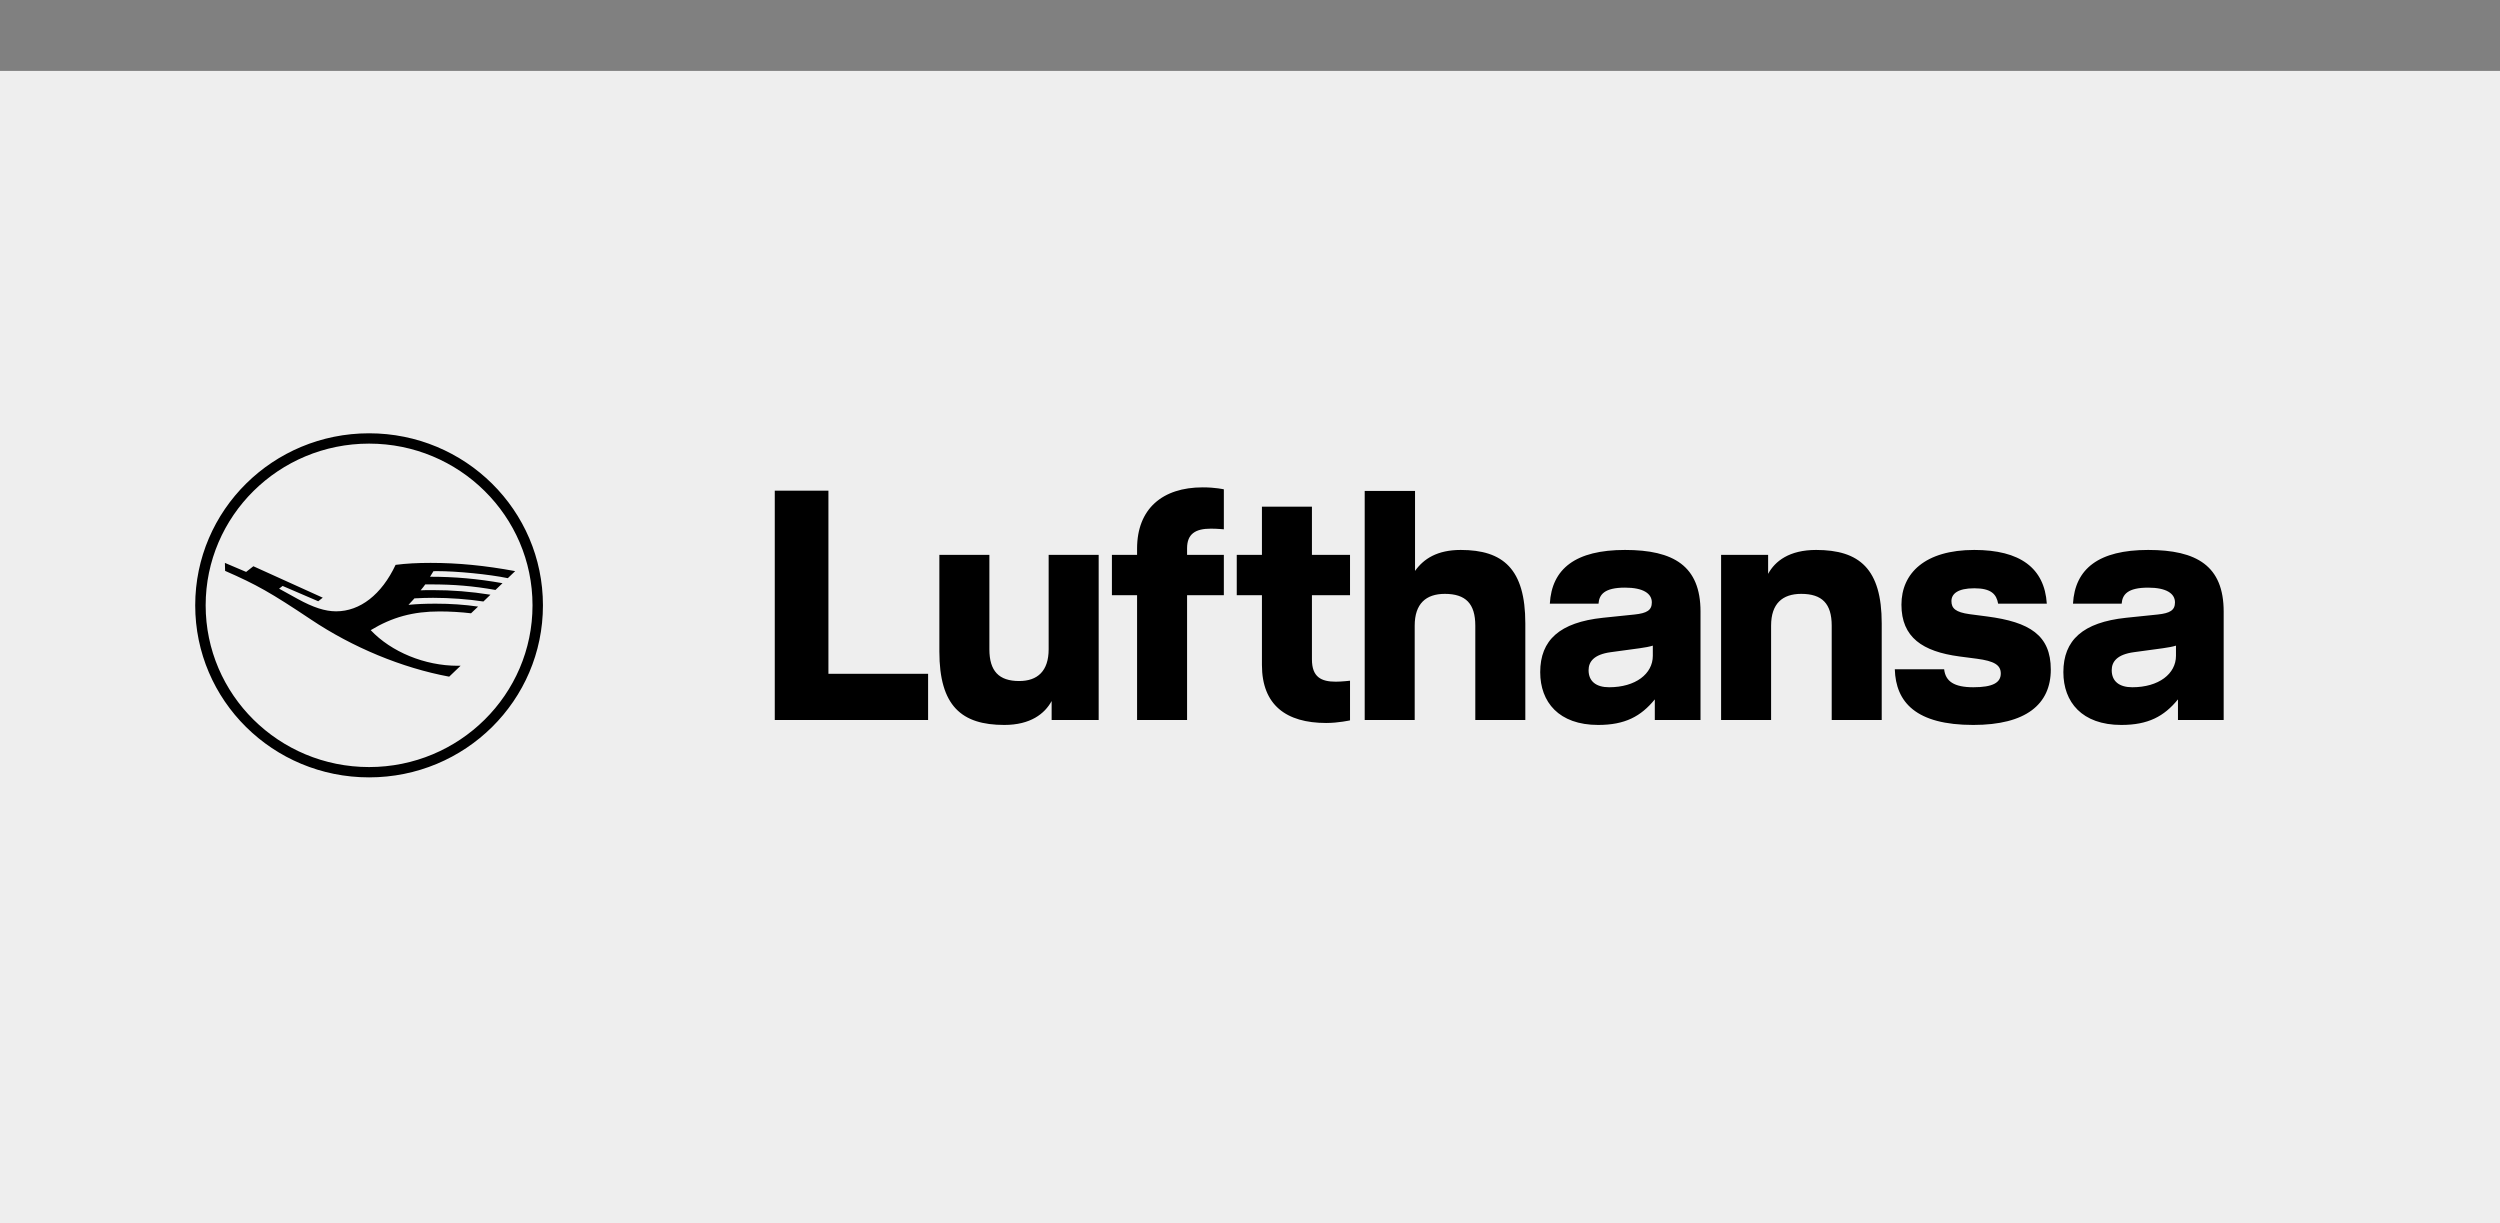
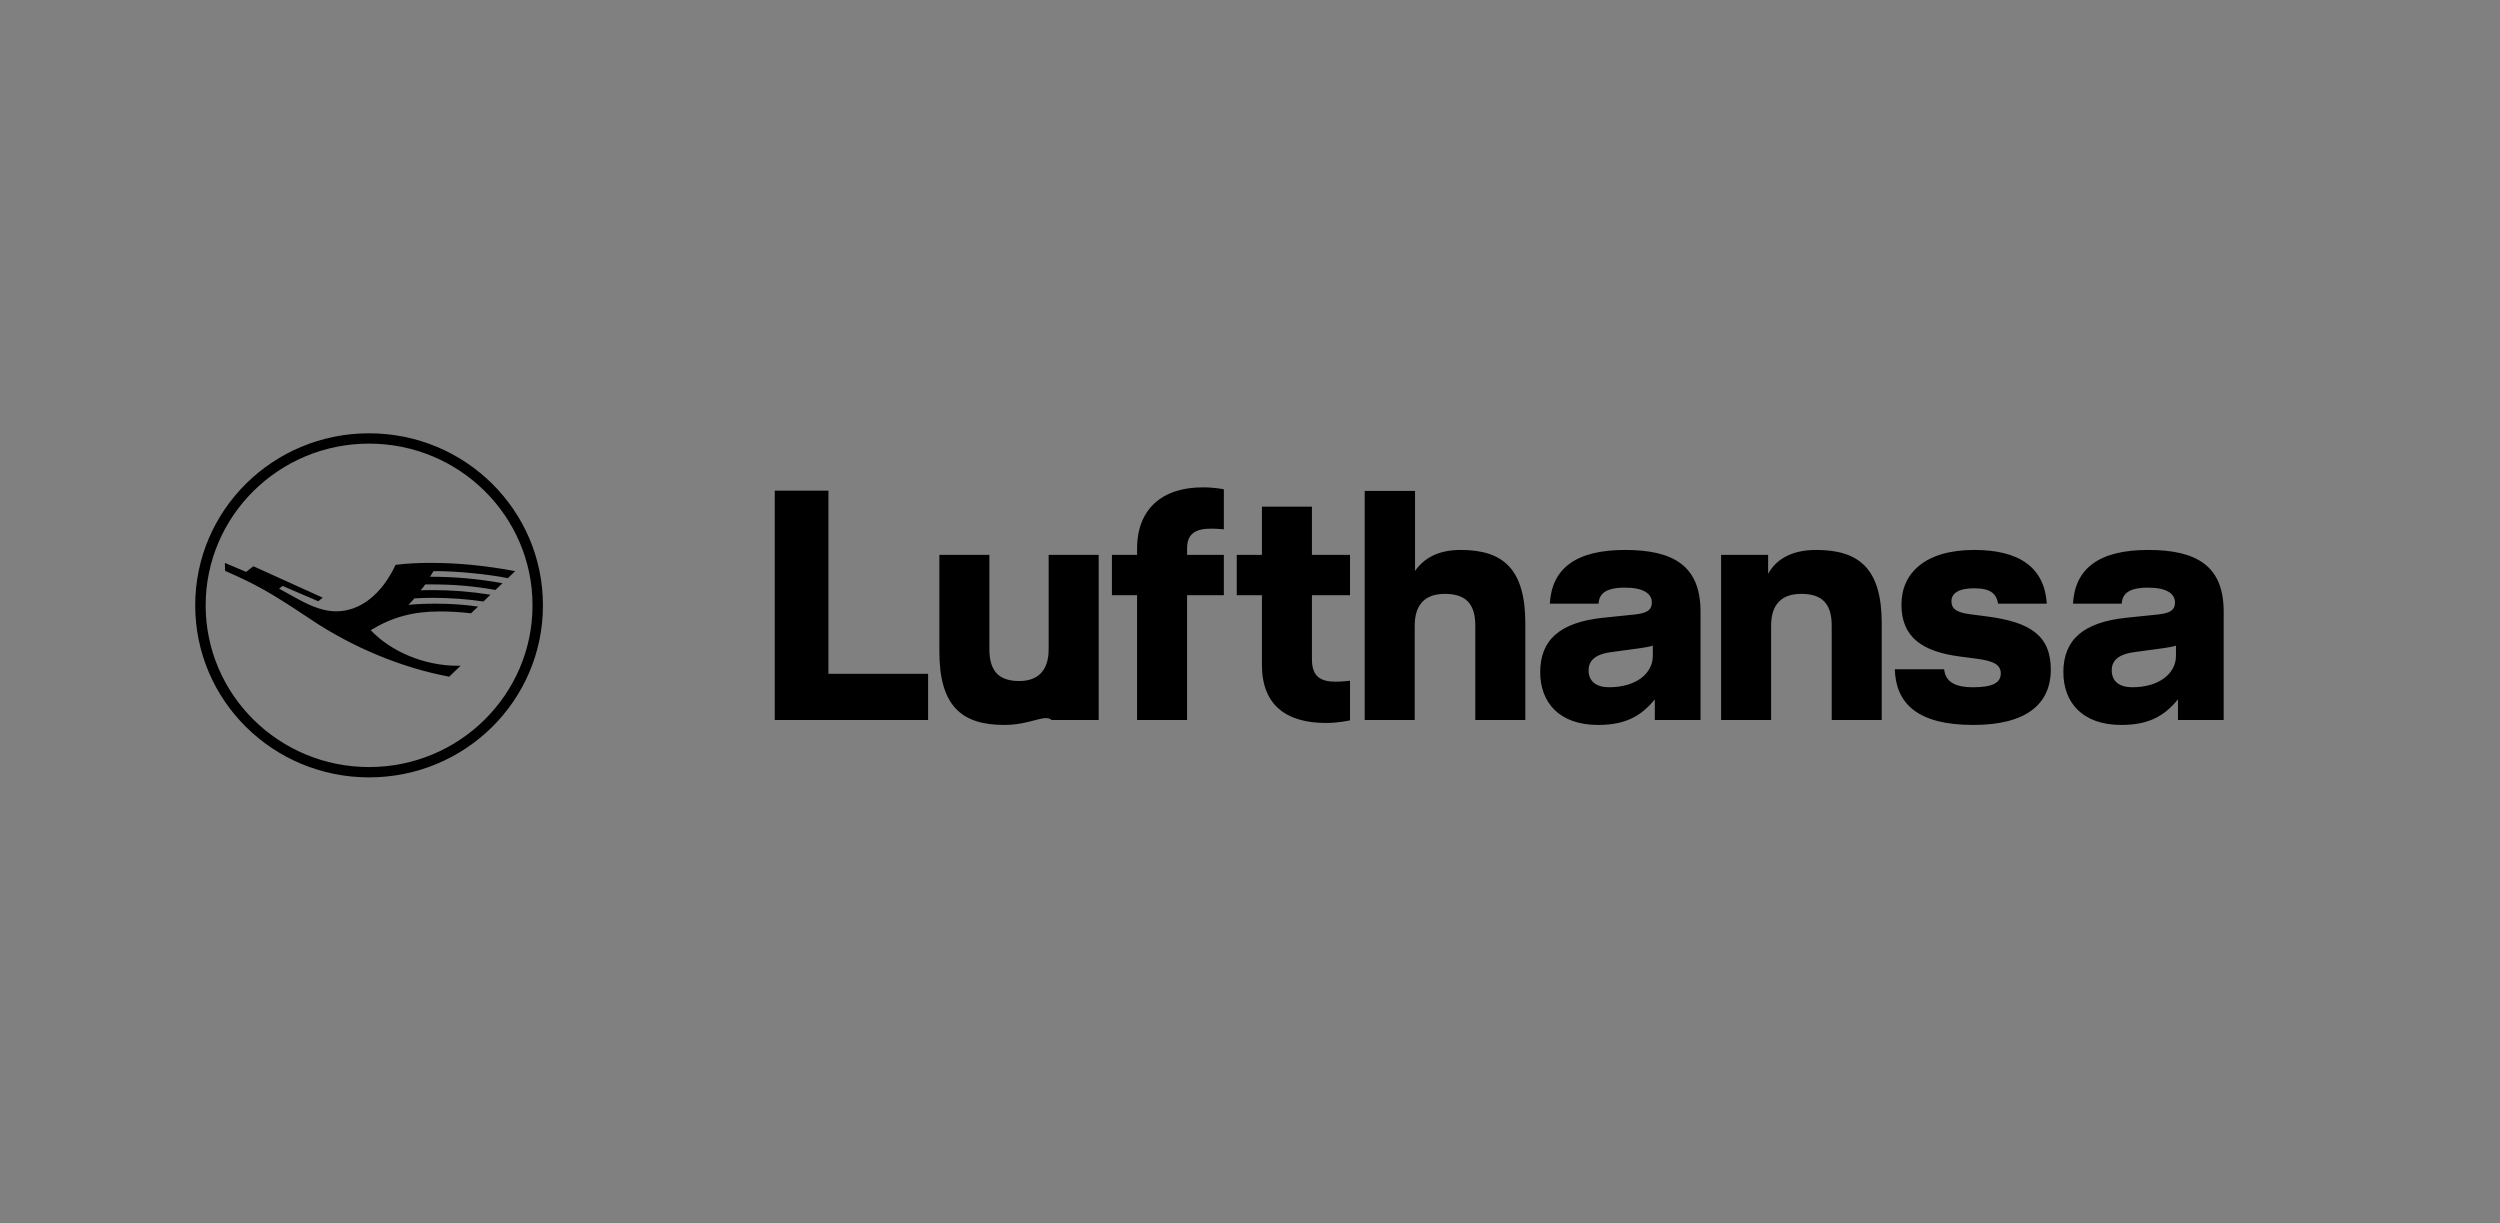
<svg xmlns="http://www.w3.org/2000/svg" width="141" height="69" viewBox="0 0 141 69" fill="none">
  <rect x="0" y="0" width="141" height="69" fill="#808080" stroke="none" />
-   <rect y="4" width="141" height="65" fill="#EEEEEE" />
-   <path fill-rule="evenodd" clip-rule="evenodd" d="M121.156 31.017C118.373 31.017 117.028 32.071 116.916 34.048H119.662C119.699 33.531 119.998 33.143 121.156 33.143C122.183 33.143 122.669 33.475 122.669 33.974C122.669 34.418 122.389 34.584 121.698 34.658L119.905 34.843C117.477 35.102 116.374 36.1 116.374 37.911C116.374 39.593 117.42 40.887 119.643 40.887C121.156 40.887 122.053 40.406 122.837 39.445V40.609H125.415V34.492C125.415 31.923 123.902 31.017 121.156 31.017ZM122.725 36.987C122.725 38.003 121.754 38.761 120.26 38.761C119.531 38.761 119.101 38.429 119.101 37.8C119.101 37.32 119.4 36.913 120.353 36.783L121.978 36.562C122.258 36.525 122.557 36.469 122.725 36.414V36.987ZM112.079 34.769C114.469 35.083 115.665 35.822 115.665 37.763C115.665 39.722 114.264 40.887 111.294 40.887C108.063 40.887 106.923 39.611 106.867 37.745H109.65C109.725 38.429 110.21 38.761 111.294 38.761C112.396 38.761 112.844 38.502 112.844 37.985C112.844 37.505 112.471 37.283 111.499 37.153L110.509 37.024C108.436 36.746 107.241 35.952 107.241 34.104C107.241 32.33 108.567 31.017 111.35 31.017C113.928 31.017 115.31 32.033 115.44 34.048H112.695C112.601 33.512 112.302 33.179 111.35 33.179C110.416 33.179 110.061 33.494 110.061 33.901C110.061 34.307 110.285 34.529 111.089 34.64L112.079 34.769ZM102.43 31.017C104.877 31.017 106.129 32.089 106.129 35.157V40.609H103.308V35.286C103.308 34.048 102.767 33.494 101.59 33.494C100.525 33.494 99.89 34.048 99.89 35.286V40.609H97.07V31.294H99.722V32.366C100.114 31.646 100.917 31.017 102.43 31.017ZM91.65 31.017C88.867 31.017 87.522 32.071 87.41 34.048H90.156C90.193 33.531 90.492 33.142 91.65 33.142C92.678 33.142 93.163 33.475 93.163 33.974C93.163 34.418 92.883 34.584 92.192 34.658L90.399 34.843C87.97 35.102 86.868 36.099 86.868 37.911C86.868 39.593 87.915 40.887 90.137 40.887C91.65 40.887 92.546 40.406 93.331 39.445V40.609H95.909V34.492C95.909 31.923 94.396 31.017 91.65 31.017ZM93.219 36.987C93.219 38.003 92.248 38.761 90.754 38.761C90.025 38.761 89.596 38.429 89.596 37.8C89.596 37.32 89.894 36.913 90.847 36.783L92.472 36.562C92.752 36.525 93.051 36.469 93.219 36.414V36.987ZM82.386 31.017C84.777 31.017 86.028 32.089 86.028 35.157V40.609H83.207V35.286C83.207 34.048 82.666 33.494 81.489 33.494C80.424 33.494 79.789 34.048 79.789 35.286V40.609H76.969V27.69H79.808V32.2C80.294 31.516 81.06 31.017 82.386 31.017ZM73.993 31.294H76.141V33.568H73.993V37.19C73.993 38.188 74.516 38.447 75.338 38.447C75.674 38.447 76.141 38.392 76.141 38.392V40.628C76.141 40.628 75.487 40.776 74.797 40.776C72.536 40.776 71.173 39.759 71.173 37.505V33.568H69.753V31.294H71.173V28.577H73.993V31.294ZM64.131 30.943C64.131 28.689 65.569 27.487 67.83 27.487C68.558 27.487 69.025 27.598 69.025 27.598V29.853C69.025 29.853 68.633 29.816 68.296 29.816C67.419 29.816 66.951 30.112 66.951 30.925V31.294H69.025V33.568H66.951V40.609H64.131V33.568H62.712V31.294H64.131V30.943ZM59.144 31.294H61.965V40.609H59.312V39.538C58.92 40.258 58.117 40.887 56.641 40.887C54.232 40.887 52.98 39.815 52.98 36.746V31.294H55.801V36.617C55.801 37.855 56.343 38.41 57.482 38.41C58.509 38.41 59.144 37.855 59.144 36.617V31.294ZM46.723 38.003H52.345V40.609H43.697V27.672H46.723V38.003ZM20.816 24.438C15.394 24.438 11.01 28.775 11.01 34.141C11.01 39.507 15.394 43.844 20.816 43.844C26.239 43.844 30.622 39.507 30.622 34.141C30.622 28.775 26.239 24.438 20.816 24.438ZM20.816 43.262C15.727 43.262 11.599 39.177 11.599 34.141C11.599 29.105 15.727 25.02 20.816 25.02C25.905 25.02 30.034 29.105 30.034 34.141C30.034 39.177 25.905 43.262 20.816 43.262ZM24.619 32.211C24.544 32.211 24.481 32.213 24.446 32.217C24.405 32.291 24.344 32.39 24.254 32.528C25.658 32.528 26.933 32.642 28.342 32.892L27.944 33.273C26.672 33.049 25.615 32.96 24.268 32.96C24.071 32.96 24.03 32.96 23.983 32.962C23.936 33.032 23.83 33.168 23.724 33.294C23.844 33.286 24.076 33.282 24.395 33.282C25.503 33.282 26.538 33.364 27.662 33.542L27.264 33.925C26.409 33.793 25.364 33.717 24.426 33.717C24.093 33.717 23.715 33.728 23.375 33.748C23.299 33.835 23.099 34.049 23.038 34.114C23.487 34.068 23.982 34.047 24.57 34.047C25.407 34.047 26.207 34.101 26.964 34.212L26.566 34.59C26.027 34.524 25.372 34.485 24.793 34.485C23.301 34.485 22.124 34.805 20.908 35.541C22.067 36.771 23.966 37.549 25.805 37.549H25.977L25.334 38.164C22.681 37.671 19.889 36.517 17.53 34.935C15.261 33.42 14.467 32.972 12.696 32.198L12.684 31.747L13.882 32.256L14.29 31.936L18.203 33.709L17.948 33.911L15.939 33.047L15.741 33.201L16.785 33.777C17.665 34.262 18.336 34.479 18.956 34.479C20.31 34.479 21.526 33.529 22.311 31.858C22.901 31.782 23.53 31.747 24.287 31.747C25.84 31.747 27.348 31.895 29.056 32.211L28.641 32.609C27.578 32.39 25.772 32.211 24.619 32.211Z" fill="black" />
+   <path fill-rule="evenodd" clip-rule="evenodd" d="M121.156 31.017C118.373 31.017 117.028 32.071 116.916 34.048H119.662C119.699 33.531 119.998 33.143 121.156 33.143C122.183 33.143 122.669 33.475 122.669 33.974C122.669 34.418 122.389 34.584 121.698 34.658L119.905 34.843C117.477 35.102 116.374 36.1 116.374 37.911C116.374 39.593 117.42 40.887 119.643 40.887C121.156 40.887 122.053 40.406 122.837 39.445V40.609H125.415V34.492C125.415 31.923 123.902 31.017 121.156 31.017ZM122.725 36.987C122.725 38.003 121.754 38.761 120.26 38.761C119.531 38.761 119.101 38.429 119.101 37.8C119.101 37.32 119.4 36.913 120.353 36.783L121.978 36.562C122.258 36.525 122.557 36.469 122.725 36.414V36.987ZM112.079 34.769C114.469 35.083 115.665 35.822 115.665 37.763C115.665 39.722 114.264 40.887 111.294 40.887C108.063 40.887 106.923 39.611 106.867 37.745H109.65C109.725 38.429 110.21 38.761 111.294 38.761C112.396 38.761 112.844 38.502 112.844 37.985C112.844 37.505 112.471 37.283 111.499 37.153L110.509 37.024C108.436 36.746 107.241 35.952 107.241 34.104C107.241 32.33 108.567 31.017 111.35 31.017C113.928 31.017 115.31 32.033 115.44 34.048H112.695C112.601 33.512 112.302 33.179 111.35 33.179C110.416 33.179 110.061 33.494 110.061 33.901C110.061 34.307 110.285 34.529 111.089 34.64L112.079 34.769ZM102.43 31.017C104.877 31.017 106.129 32.089 106.129 35.157V40.609H103.308V35.286C103.308 34.048 102.767 33.494 101.59 33.494C100.525 33.494 99.89 34.048 99.89 35.286V40.609H97.07V31.294H99.722V32.366C100.114 31.646 100.917 31.017 102.43 31.017ZM91.65 31.017C88.867 31.017 87.522 32.071 87.41 34.048H90.156C90.193 33.531 90.492 33.142 91.65 33.142C92.678 33.142 93.163 33.475 93.163 33.974C93.163 34.418 92.883 34.584 92.192 34.658L90.399 34.843C87.97 35.102 86.868 36.099 86.868 37.911C86.868 39.593 87.915 40.887 90.137 40.887C91.65 40.887 92.546 40.406 93.331 39.445V40.609H95.909V34.492C95.909 31.923 94.396 31.017 91.65 31.017ZM93.219 36.987C93.219 38.003 92.248 38.761 90.754 38.761C90.025 38.761 89.596 38.429 89.596 37.8C89.596 37.32 89.894 36.913 90.847 36.783L92.472 36.562C92.752 36.525 93.051 36.469 93.219 36.414V36.987ZM82.386 31.017C84.777 31.017 86.028 32.089 86.028 35.157V40.609H83.207V35.286C83.207 34.048 82.666 33.494 81.489 33.494C80.424 33.494 79.789 34.048 79.789 35.286V40.609H76.969V27.69H79.808V32.2C80.294 31.516 81.06 31.017 82.386 31.017ZM73.993 31.294H76.141V33.568H73.993V37.19C73.993 38.188 74.516 38.447 75.338 38.447C75.674 38.447 76.141 38.392 76.141 38.392V40.628C76.141 40.628 75.487 40.776 74.797 40.776C72.536 40.776 71.173 39.759 71.173 37.505V33.568H69.753V31.294H71.173V28.577H73.993V31.294ZM64.131 30.943C64.131 28.689 65.569 27.487 67.83 27.487C68.558 27.487 69.025 27.598 69.025 27.598V29.853C69.025 29.853 68.633 29.816 68.296 29.816C67.419 29.816 66.951 30.112 66.951 30.925V31.294H69.025V33.568H66.951V40.609H64.131V33.568H62.712V31.294H64.131V30.943ZM59.144 31.294H61.965V40.609H59.312C58.92 40.258 58.117 40.887 56.641 40.887C54.232 40.887 52.98 39.815 52.98 36.746V31.294H55.801V36.617C55.801 37.855 56.343 38.41 57.482 38.41C58.509 38.41 59.144 37.855 59.144 36.617V31.294ZM46.723 38.003H52.345V40.609H43.697V27.672H46.723V38.003ZM20.816 24.438C15.394 24.438 11.01 28.775 11.01 34.141C11.01 39.507 15.394 43.844 20.816 43.844C26.239 43.844 30.622 39.507 30.622 34.141C30.622 28.775 26.239 24.438 20.816 24.438ZM20.816 43.262C15.727 43.262 11.599 39.177 11.599 34.141C11.599 29.105 15.727 25.02 20.816 25.02C25.905 25.02 30.034 29.105 30.034 34.141C30.034 39.177 25.905 43.262 20.816 43.262ZM24.619 32.211C24.544 32.211 24.481 32.213 24.446 32.217C24.405 32.291 24.344 32.39 24.254 32.528C25.658 32.528 26.933 32.642 28.342 32.892L27.944 33.273C26.672 33.049 25.615 32.96 24.268 32.96C24.071 32.96 24.03 32.96 23.983 32.962C23.936 33.032 23.83 33.168 23.724 33.294C23.844 33.286 24.076 33.282 24.395 33.282C25.503 33.282 26.538 33.364 27.662 33.542L27.264 33.925C26.409 33.793 25.364 33.717 24.426 33.717C24.093 33.717 23.715 33.728 23.375 33.748C23.299 33.835 23.099 34.049 23.038 34.114C23.487 34.068 23.982 34.047 24.57 34.047C25.407 34.047 26.207 34.101 26.964 34.212L26.566 34.59C26.027 34.524 25.372 34.485 24.793 34.485C23.301 34.485 22.124 34.805 20.908 35.541C22.067 36.771 23.966 37.549 25.805 37.549H25.977L25.334 38.164C22.681 37.671 19.889 36.517 17.53 34.935C15.261 33.42 14.467 32.972 12.696 32.198L12.684 31.747L13.882 32.256L14.29 31.936L18.203 33.709L17.948 33.911L15.939 33.047L15.741 33.201L16.785 33.777C17.665 34.262 18.336 34.479 18.956 34.479C20.31 34.479 21.526 33.529 22.311 31.858C22.901 31.782 23.53 31.747 24.287 31.747C25.84 31.747 27.348 31.895 29.056 32.211L28.641 32.609C27.578 32.39 25.772 32.211 24.619 32.211Z" fill="black" />
</svg>